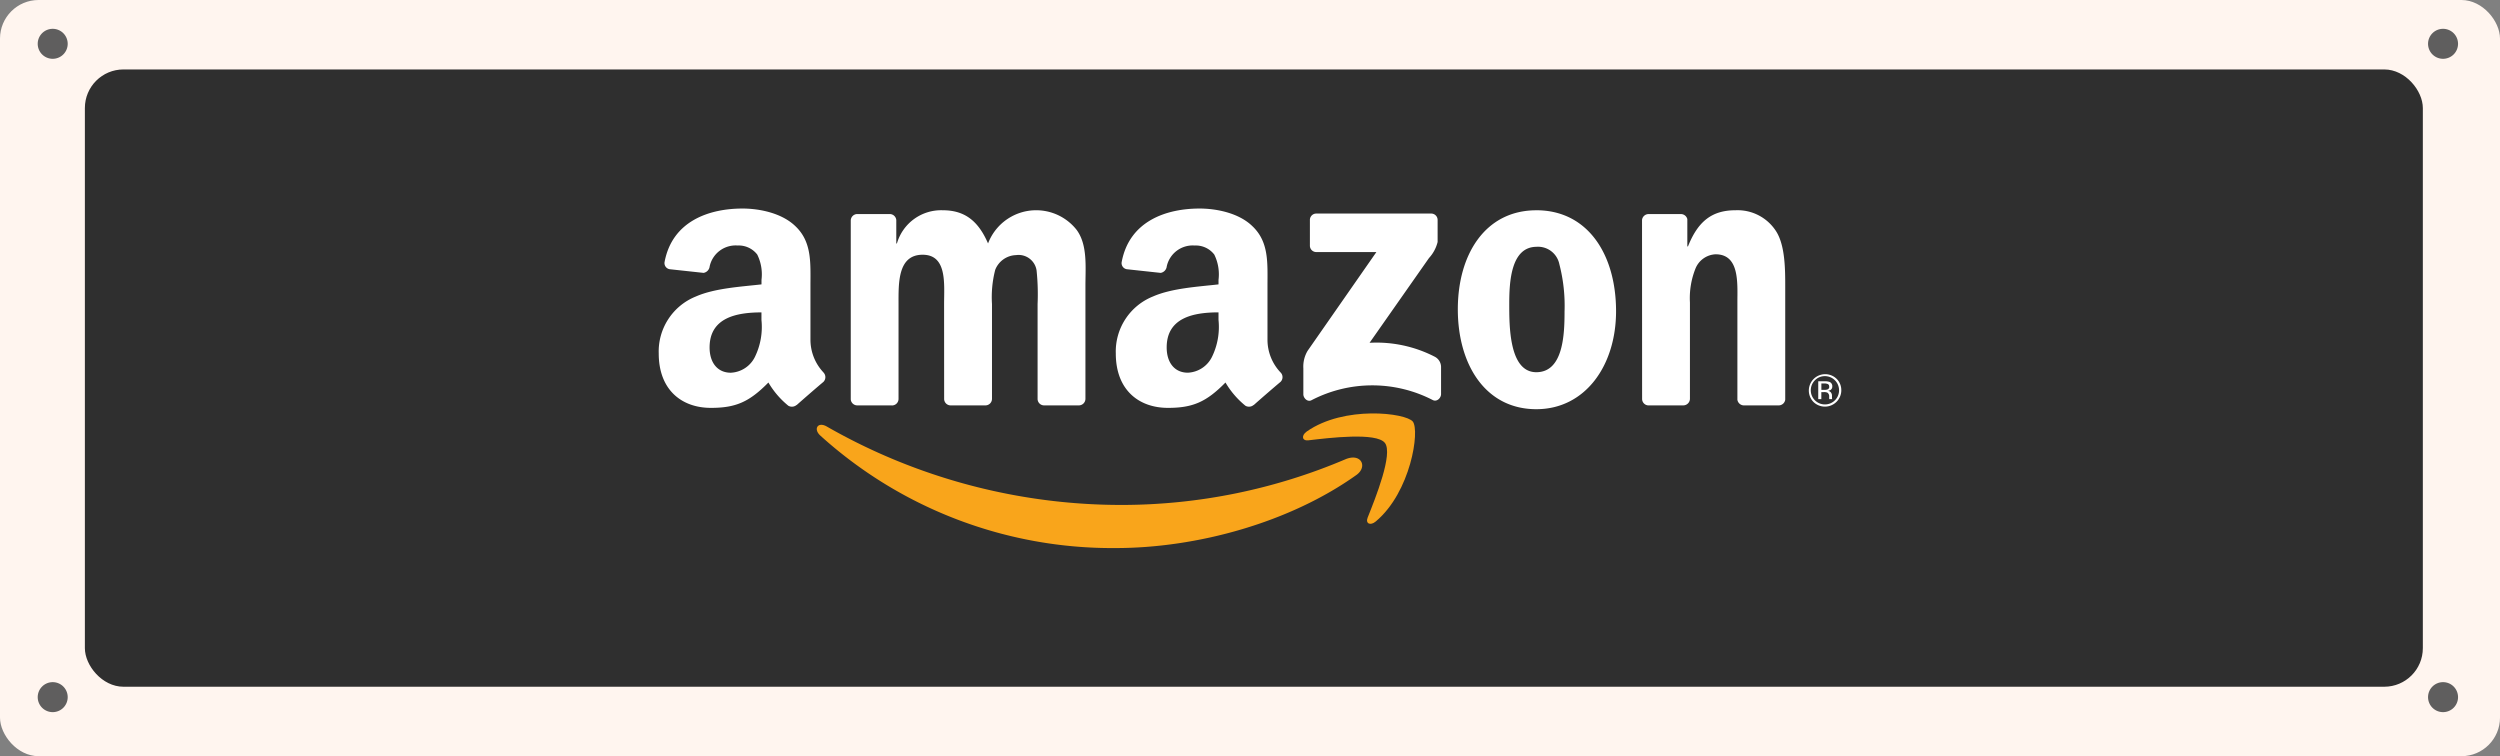
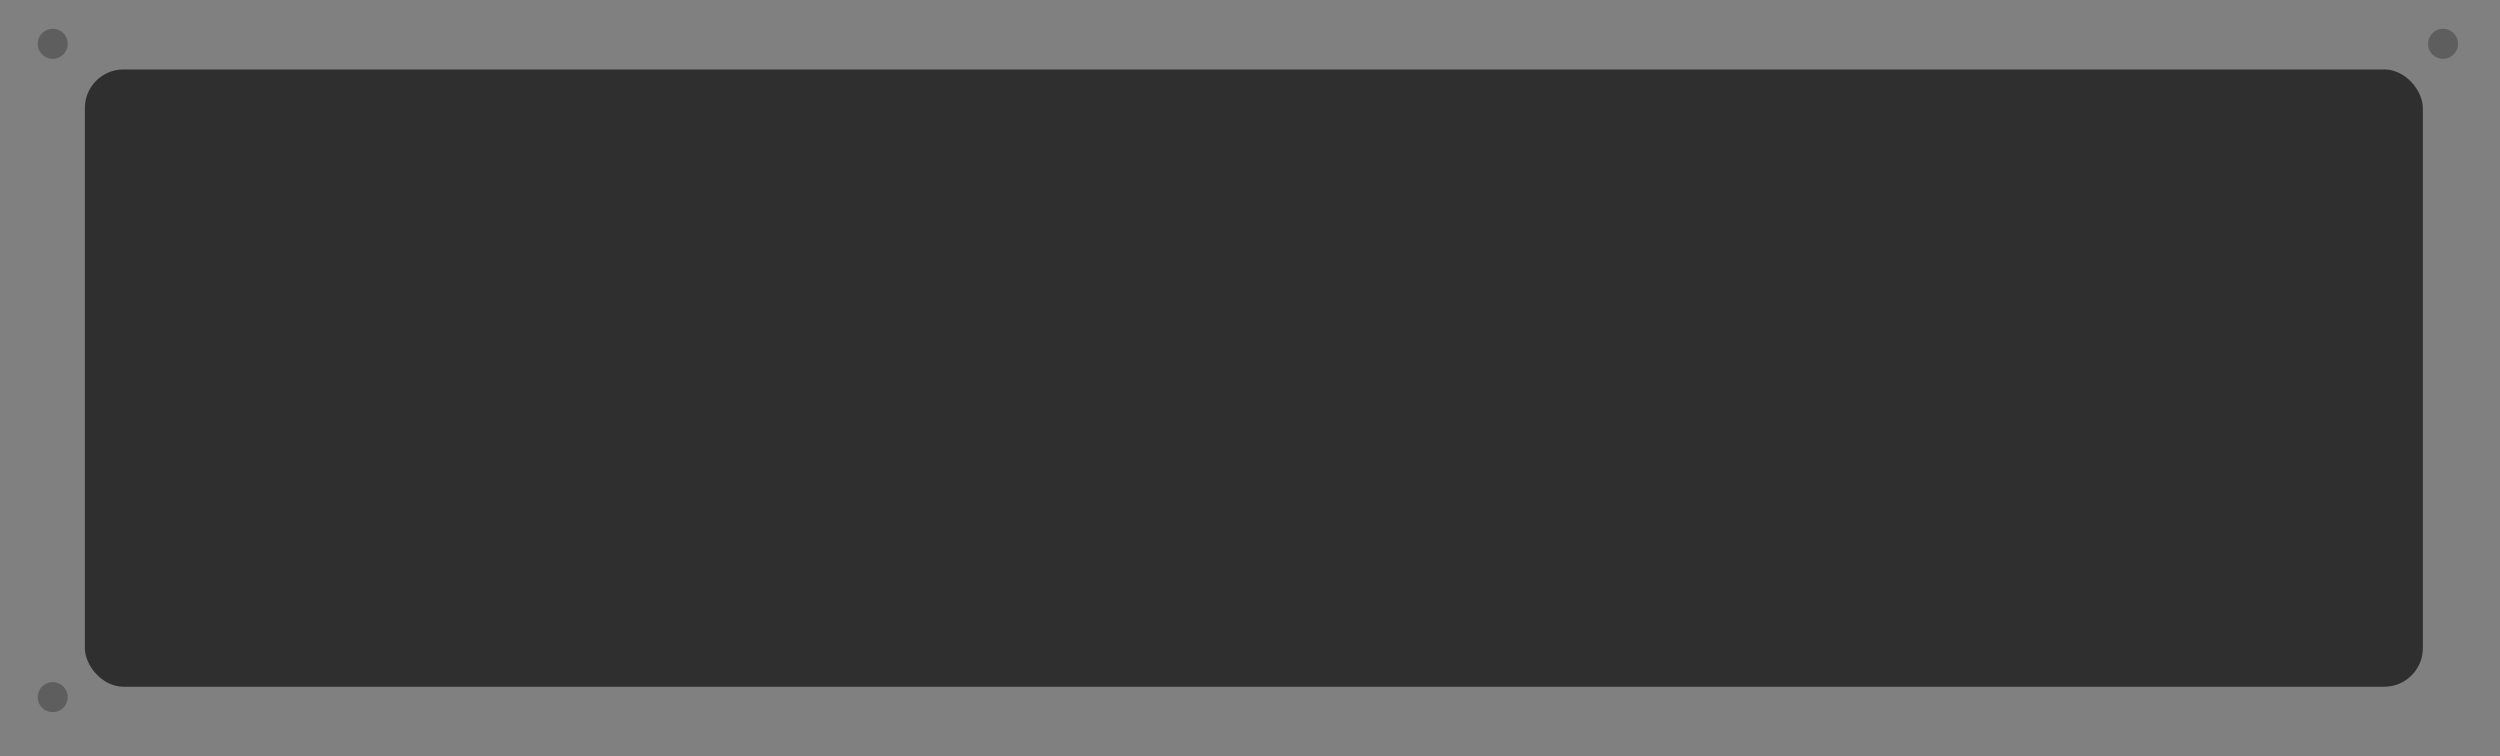
<svg xmlns="http://www.w3.org/2000/svg" width="324" height="98" viewBox="0 0 324 98">
  <rect x="0" y="0" width="324" height="98" fill="#808080" stroke="none" />
  <defs>
    <clipPath id="clip-path">
-       <rect id="Rectangle_196" data-name="Rectangle 196" width="153.258" height="44.003" fill="none" />
-     </clipPath>
+       </clipPath>
  </defs>
  <g id="side-bar-amazon" transform="translate(-1174 -2268)">
-     <rect id="Rectangle_265" data-name="Rectangle 265" width="324" height="98" rx="5" transform="translate(1174 2268)" fill="#fff5ef" />
    <rect id="Rectangle_267" data-name="Rectangle 267" width="303" height="80" rx="5" transform="translate(1185 2277)" fill="#2f2f2f" />
    <rect id="Rectangle_266" data-name="Rectangle 266" width="324" height="97.644" transform="translate(1174 2268.207)" fill="none" />
    <path id="Path_1139" data-name="Path 1139" d="M7.921,5.681A1.943,1.943,0,1,1,5.978,3.738,1.943,1.943,0,0,1,7.921,5.681" transform="translate(1174.853 2267.997)" fill="#5f5e5e" />
    <path id="Path_1140" data-name="Path 1140" d="M7.921,57.712a1.943,1.943,0,1,1-1.943-1.943,1.943,1.943,0,0,1,1.943,1.943" transform="translate(1174.853 2300.638)" fill="#5f5e5e" />
    <path id="Path_1141" data-name="Path 1141" d="M263.65,5.681a1.943,1.943,0,1,1-1.943-1.943,1.943,1.943,0,0,1,1.943,1.943" transform="translate(1228.912 2267.997)" fill="#5f5e5e" />
-     <path id="Path_1142" data-name="Path 1142" d="M263.65,57.712a1.943,1.943,0,1,1-1.943-1.943,1.943,1.943,0,0,1,1.943,1.943" transform="translate(1228.912 2300.638)" fill="#5f5e5e" />
    <g id="Group_243" data-name="Group 243" transform="translate(1259.372 2295.027)" clip-path="url(#clip-path)">
      <path id="Path_1291" data-name="Path 1291" d="M84.391,4.8V1.492a.824.824,0,0,1,.843-.841h14.851a.828.828,0,0,1,.858.838V4.334a4.73,4.73,0,0,1-1.119,2.084L92.125,17.4a16.476,16.476,0,0,1,8.476,1.82,1.51,1.51,0,0,1,.788,1.291v3.541c0,.49-.535,1.055-1.091.761a17.082,17.082,0,0,0-15.7.029c-.518.277-1.056-.278-1.056-.767V20.707A3.991,3.991,0,0,1,84.1,18.43L93.008,5.641H85.25a.829.829,0,0,1-.86-.837M30.214,25.512H25.694a.847.847,0,0,1-.808-.763l0-23.2a.851.851,0,0,1,.871-.835l4.208,0a.855.855,0,0,1,.822.78v3.03h.083a5.961,5.961,0,0,1,5.945-4.3c2.828,0,4.595,1.369,5.864,4.3A6.673,6.673,0,0,1,54.158,2.764C55.594,4.711,55.3,7.547,55.3,10.032l0,14.644a.855.855,0,0,1-.873.836H49.91a.843.843,0,0,1-.811-.831l0-12.3a29.7,29.7,0,0,0-.129-4.345,2.358,2.358,0,0,0-2.659-2,3,3,0,0,0-2.7,1.9,14.1,14.1,0,0,0-.421,4.441v12.3a.852.852,0,0,1-.872.836H37.8a.845.845,0,0,1-.812-.831l-.006-12.3c0-2.589.424-6.394-2.78-6.394-3.251,0-3.124,3.714-3.124,6.394l0,12.3a.847.847,0,0,1-.867.838M113.733.223c6.7,0,10.336,5.761,10.336,13.083,0,7.074-4.015,12.7-10.336,12.7-6.583,0-10.171-5.771-10.171-12.943,0-7.22,3.629-12.836,10.171-12.836m.043,4.733c-3.337,0-3.549,4.546-3.549,7.368s-.042,8.884,3.506,8.884c3.493,0,3.66-4.88,3.66-7.85a21.423,21.423,0,0,0-.674-6.154A2.823,2.823,0,0,0,113.776,4.956Zm18.986,20.556h-4.506a.843.843,0,0,1-.811-.832l-.01-23.209a.858.858,0,0,1,.87-.758l4.2,0a.859.859,0,0,1,.8.652V4.909h.085c1.265-3.17,3.029-4.686,6.151-4.686a5.93,5.93,0,0,1,5.279,2.737c1.174,1.849,1.174,4.976,1.174,7.221v14.6a.857.857,0,0,1-.857.732H140.6a.862.862,0,0,1-.806-.732v-12.6c0-2.534.3-6.25-2.827-6.25a2.952,2.952,0,0,0-2.609,1.858,10.318,10.318,0,0,0-.714,4.392V24.676a.868.868,0,0,1-.881.836m-111.4-4.257a6.193,6.193,0,0,1-1.7-4.187V10.026c0-2.979.213-5.718-1.988-7.772C15.933.588,13.06,0,10.859,0c-4.3,0-9.1,1.605-10.1,6.919a.8.8,0,0,0,.675.947l4.38.474a.96.96,0,0,0,.785-.833,3.442,3.442,0,0,1,3.634-2.715,3.028,3.028,0,0,1,2.536,1.176,5.792,5.792,0,0,1,.549,3.279V9.83c-2.623.3-6.048.49-8.5,1.567A7.677,7.677,0,0,0,0,18.786c0,4.7,2.957,7.048,6.759,7.048,3.22,0,4.971-.76,7.454-3.287A11.132,11.132,0,0,0,16.8,25.561a.937.937,0,0,0,1.069-.106l.01.011c.9-.8,2.545-2.23,3.464-3a.862.862,0,0,0,.014-1.207m-8.891-2.03a3.675,3.675,0,0,1-3.126,2.05c-1.735,0-2.749-1.322-2.749-3.273,0-3.847,3.454-4.545,6.722-4.545v.976a8.866,8.866,0,0,1-.848,4.793M80.6,21.255a6.165,6.165,0,0,1-1.706-4.187V10.026c0-2.979.212-5.718-1.99-7.772C75.174.588,72.3,0,70.1,0,65.8,0,61,1.606,60,6.92a.8.8,0,0,0,.674.947l4.377.474a.954.954,0,0,0,.787-.833,3.44,3.44,0,0,1,3.632-2.715A3.017,3.017,0,0,1,72,5.969a5.807,5.807,0,0,1,.548,3.279V9.83c-2.619.3-6.042.49-8.492,1.567a7.679,7.679,0,0,0-4.82,7.389c0,4.7,2.955,7.048,6.762,7.048,3.211,0,4.972-.76,7.452-3.287a11.1,11.1,0,0,0,2.589,3.014.93.93,0,0,0,1.065-.106l.01.011c.9-.8,2.547-2.23,3.47-3A.857.857,0,0,0,80.6,21.255ZM71.7,19.225a3.668,3.668,0,0,1-3.126,2.05c-1.734,0-2.744-1.322-2.744-3.273,0-3.847,3.45-4.545,6.717-4.545v.976a8.851,8.851,0,0,1-.847,4.793" transform="translate(0 -0.001)" fill="#fff" />
      <path id="Path_1292" data-name="Path 1292" d="M149.206,114.965c-8.62,6.153-20.628,9.476-31.222,9.476a56.383,56.383,0,0,1-38.257-14.574c-.942-.851-.334-1.85.838-1.176a76.851,76.851,0,0,0,38.312,10.162,74.243,74.243,0,0,0,28.876-5.909c2.075-.884,2.935.962,1.453,2.021" transform="translate(-58.781 -80.439)" fill="#f9a51b" />
-       <path id="Path_1293" data-name="Path 1293" d="M333.707,106.572c-1.09-1.393-7.178-.658-9.913-.335-.823.1-.957-.623-.207-1.147,4.856-3.394,12.816-2.406,13.736-1.286.931,1.153-.246,9.139-4.8,12.951-.7.59-1.36.27-1.051-.5C332.5,113.692,334.792,107.96,333.707,106.572Z" transform="translate(-239.598 -76.199)" fill="#f9a51b" />
      <path id="Path_1294" data-name="Path 1294" d="M578.758,83.231a1.833,1.833,0,1,1-1.294.537,1.765,1.765,0,0,1,1.294-.537m2.123,1.824a2.033,2.033,0,0,0-.622-1.495,2.122,2.122,0,0,0-3,3,2.124,2.124,0,0,0,3.625-1.5m-1.561-.458a.354.354,0,0,1-.242.357,1.151,1.151,0,0,1-.4.051H578.3v-.83h.354a1.114,1.114,0,0,1,.5.084.351.351,0,0,1,.156.338m-1.416-.71v2.32h.4v-.914h.328a1.041,1.041,0,0,1,.464.074.564.564,0,0,1,.223.533v.184l.009.074.005.026a.1.1,0,0,1,.007.024h.381l-.015-.029a.317.317,0,0,1-.021-.12c0-.062,0-.119,0-.173v-.168a.656.656,0,0,0-.127-.362.562.562,0,0,0-.4-.226.877.877,0,0,0,.336-.112.507.507,0,0,0,.23-.458.578.578,0,0,0-.363-.588,1.809,1.809,0,0,0-.637-.083Z" transform="translate(-427.622 -61.509)" fill="#fff" />
    </g>
  </g>
</svg>